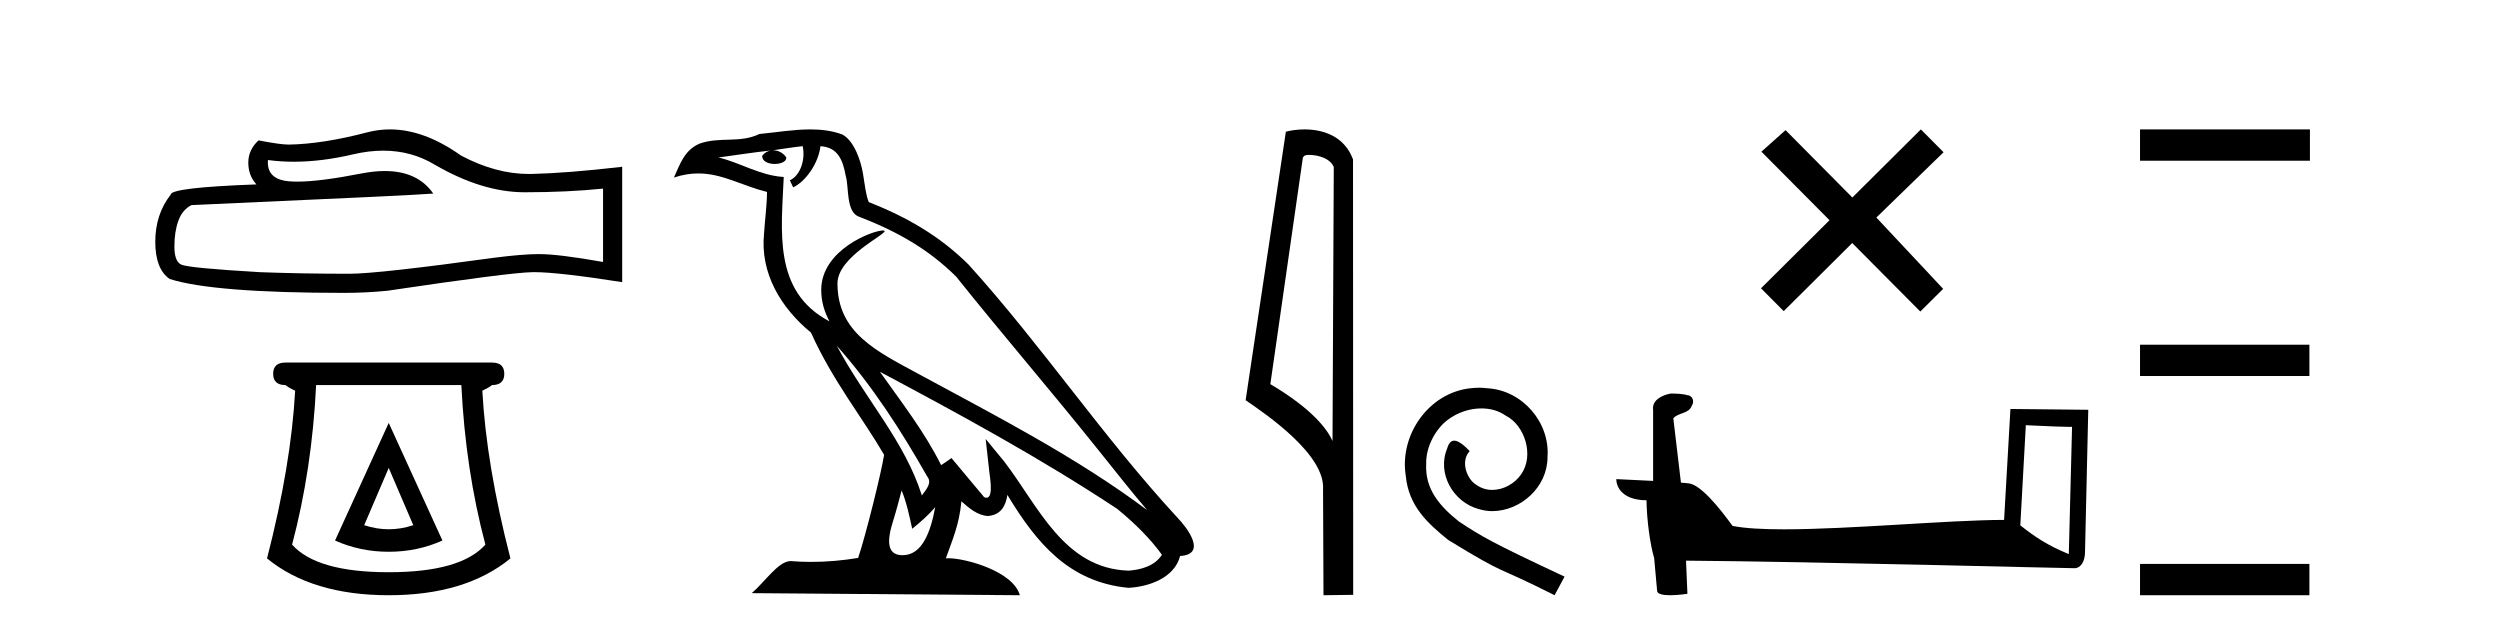
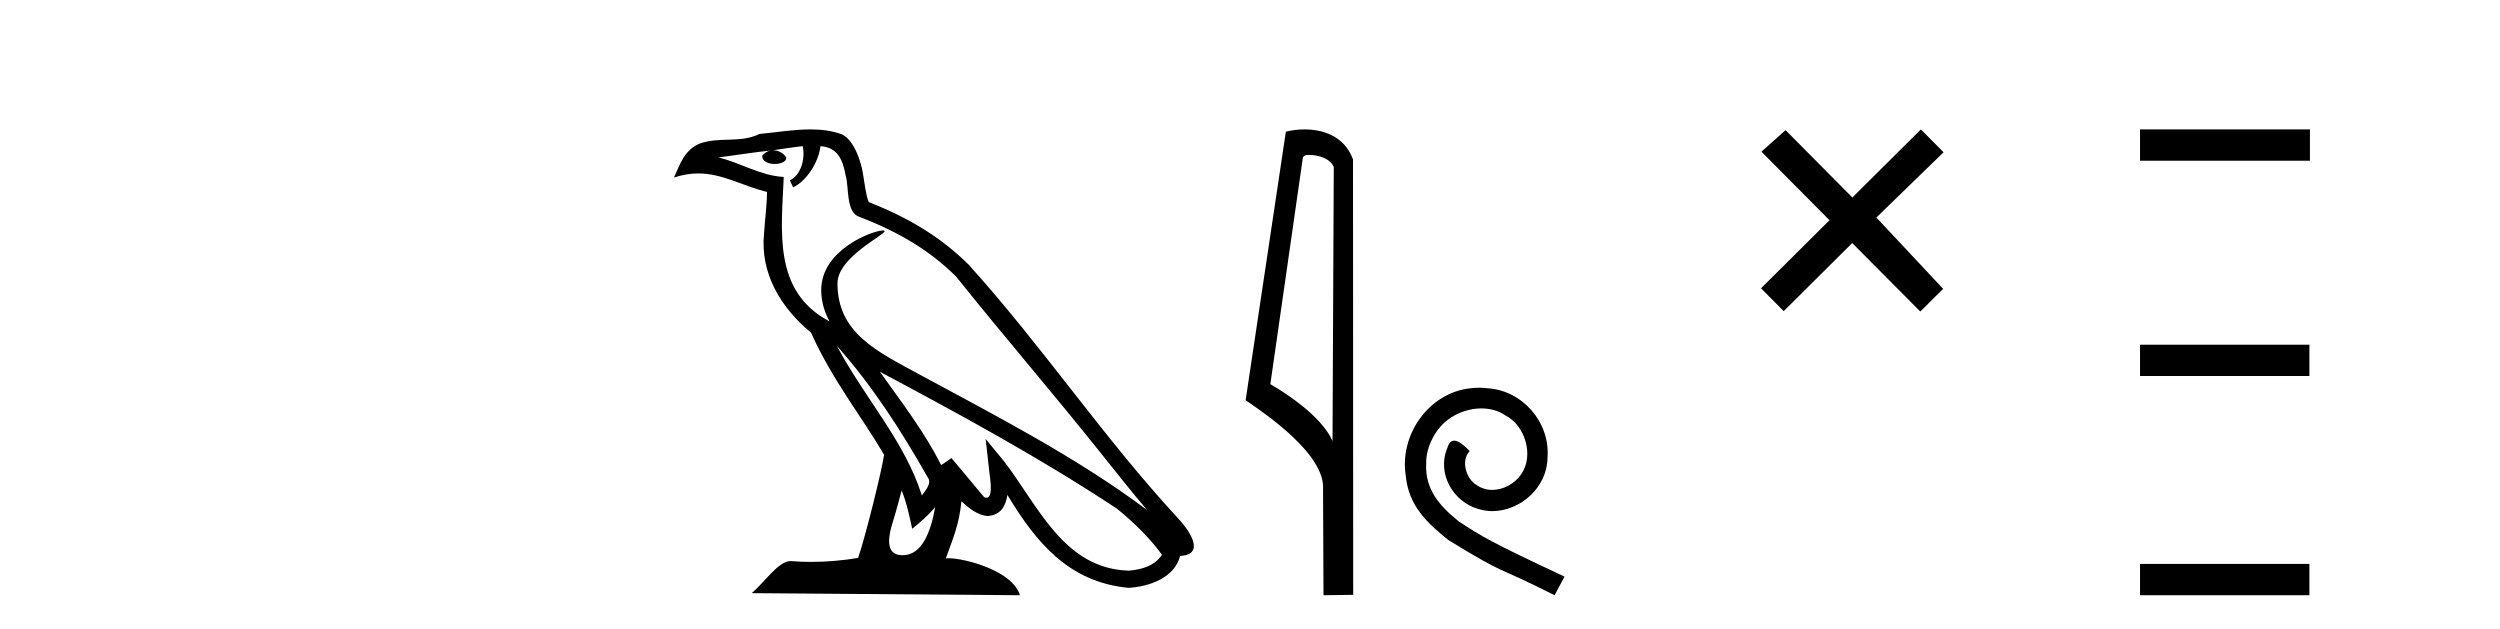
<svg xmlns="http://www.w3.org/2000/svg" width="163.0" height="41.0">
-   <path d="M 24.988 9.823 Q 26.832 9.823 28.352 10.742 Q 31.444 12.536 34.211 12.536 Q 36.996 12.536 39.319 12.297 L 39.319 17.08 Q 36.432 16.567 35.151 16.567 L 35.117 16.567 Q 34.075 16.567 32.213 16.806 Q 24.645 17.849 22.783 17.849 Q 19.691 17.849 16.957 17.746 Q 12.277 17.473 11.815 17.251 Q 11.371 17.046 11.371 16.072 Q 11.371 15.115 11.627 14.398 Q 11.884 13.68 12.482 13.373 Q 27.105 12.724 28.249 12.621 Q 27.231 11.151 25.092 11.151 Q 24.398 11.151 23.586 11.306 Q 20.862 11.842 19.386 11.842 Q 19.075 11.842 18.819 11.818 Q 17.367 11.682 17.47 10.434 L 17.47 10.434 Q 18.286 10.545 19.154 10.545 Q 20.979 10.545 23.039 10.059 Q 24.055 9.823 24.988 9.823 ZM 25.423 8.437 Q 24.683 8.437 23.962 8.624 Q 21.04 9.392 18.819 9.427 Q 18.273 9.427 16.855 9.153 Q 16.189 9.768 16.189 10.605 Q 16.189 11.442 16.718 12.023 Q 11.132 12.228 11.132 12.689 Q 10.124 13.971 10.124 15.764 Q 10.124 17.541 11.064 18.19 Q 13.9 19.096 22.458 19.096 Q 23.825 19.096 25.243 18.959 Q 33.169 17.78 34.69 17.746 Q 34.761 17.744 34.839 17.744 Q 36.401 17.744 40.566 18.395 L 40.566 10.844 L 40.532 10.879 Q 36.962 11.289 34.707 11.34 Q 34.591 11.343 34.475 11.343 Q 32.329 11.343 30.06 10.144 Q 27.66 8.437 25.423 8.437 Z" style="fill:#000000;stroke:none" />
-   <path d="M 25.345 30.508 L 26.946 34.242 Q 26.145 34.508 25.345 34.508 Q 24.545 34.508 23.745 34.242 L 25.345 30.508 ZM 25.345 27.574 L 21.845 35.242 Q 23.478 35.975 25.345 35.975 Q 27.212 35.975 28.846 35.242 L 25.345 27.574 ZM 30.08 25.106 Q 30.346 30.608 31.647 35.509 Q 30.046 37.309 25.345 37.309 Q 20.644 37.309 19.044 35.509 Q 20.344 30.608 20.611 25.106 ZM 18.611 23.639 Q 17.81 23.639 17.81 24.373 Q 17.81 25.106 18.611 25.106 Q 18.811 25.273 19.244 25.473 Q 18.977 30.341 17.41 36.409 Q 20.344 38.809 25.345 38.809 Q 30.346 38.809 33.28 36.409 Q 31.713 30.341 31.447 25.473 Q 31.88 25.273 32.08 25.106 Q 32.88 25.106 32.88 24.373 Q 32.88 23.639 32.08 23.639 Z" style="fill:#000000;stroke:none" />
  <path d="M 54.556 22.54 L 54.556 22.54 C 56.851 25.118 58.75 28.06 60.443 31.048 C 60.799 31.486 60.399 31.888 60.105 32.305 C 58.989 28.763 56.422 26.03 54.556 22.54 ZM 52.336 9.529 C 52.527 10.422 52.175 11.451 51.498 11.755 L 51.714 12.217 C 52.56 11.815 53.372 10.612 53.493 9.532 C 54.648 9.601 54.963 10.47 55.144 11.479 C 55.361 12.168 55.141 13.841 56.015 14.13 C 58.595 15.129 60.567 16.285 62.338 18.031 C 65.392 21.852 68.585 25.552 71.64 29.376 C 72.827 30.865 73.912 32.228 74.794 33.257 C 70.154 29.789 64.971 27.136 59.885 24.38 C 57.182 22.911 54.603 21.71 54.603 18.477 C 54.603 16.738 57.808 15.281 57.675 15.055 C 57.664 15.035 57.627 15.026 57.569 15.026 C 56.911 15.026 53.544 16.274 53.544 18.907 C 53.544 19.637 53.739 20.313 54.078 20.944 C 54.073 20.944 54.068 20.943 54.063 20.943 C 50.37 18.986 50.957 15.028 51.1 11.538 C 49.565 11.453 48.301 10.616 46.844 10.267 C 47.974 10.121 49.101 9.933 50.234 9.816 L 50.234 9.816 C 50.021 9.858 49.827 9.982 49.697 10.154 C 49.679 10.526 50.1 10.69 50.51 10.69 C 50.91 10.69 51.301 10.534 51.263 10.264 C 51.082 9.982 50.752 9.799 50.414 9.799 C 50.404 9.799 50.395 9.799 50.385 9.799 C 50.948 9.719 51.699 9.599 52.336 9.529 ZM 58.786 31.976 C 59.117 32.78 59.288 33.632 59.476 34.476 C 60.013 34.04 60.535 33.593 60.976 33.06 L 60.976 33.06 C 60.689 34.623 60.152 36.199 58.851 36.199 C 58.063 36.199 57.698 35.667 58.204 34.054 C 58.441 33.293 58.631 32.566 58.786 31.976 ZM 57.372 24.242 L 57.372 24.242 C 62.638 27.047 67.852 29.879 72.832 33.171 C 74.005 34.122 75.05 35.181 75.758 36.172 C 75.289 36.901 74.395 37.152 73.569 37.207 C 69.354 37.06 67.704 32.996 65.477 30.093 L 64.266 28.622 L 64.475 30.507 C 64.489 30.846 64.837 32.452 64.319 32.452 C 64.275 32.452 64.224 32.44 64.167 32.415 L 62.036 29.865 C 61.808 30.015 61.594 30.186 61.359 30.325 C 60.302 28.187 58.755 26.196 57.372 24.242 ZM 52.828 8.437 C 51.721 8.437 50.587 8.636 49.512 8.736 C 48.23 9.361 46.931 8.884 45.587 9.373 C 44.615 9.809 44.343 10.693 43.941 11.576 C 44.513 11.386 45.034 11.308 45.525 11.308 C 47.092 11.308 48.353 12.097 50.009 12.518 C 50.006 13.349 49.876 14.292 49.814 15.242 C 49.557 17.816 50.914 20.076 52.876 21.685 C 54.281 24.814 56.225 27.214 57.644 29.655 C 57.475 30.752 56.454 34.89 55.951 36.376 C 54.965 36.542 53.913 36.636 52.879 36.636 C 52.461 36.636 52.047 36.62 51.64 36.588 C 51.609 36.584 51.578 36.582 51.546 36.582 C 50.748 36.582 49.871 37.945 49.011 38.673 L 66.495 38.809 C 66.049 37.233 62.942 36.397 61.838 36.397 C 61.775 36.397 61.718 36.399 61.669 36.405 C 62.058 35.29 62.544 34.243 62.683 32.686 C 63.171 33.123 63.718 33.595 64.401 33.644 C 65.236 33.582 65.575 33.011 65.681 32.267 C 67.573 35.396 69.688 37.951 73.569 38.327 C 74.91 38.261 76.581 37.675 76.943 36.25 C 78.722 36.149 77.417 34.416 76.757 33.737 C 71.917 28.498 67.921 22.517 63.138 17.238 C 61.296 15.421 59.217 14.192 56.641 13.173 C 56.449 12.702 56.386 12.032 56.262 11.295 C 56.125 10.491 55.696 9.174 54.912 8.765 C 54.244 8.519 53.541 8.437 52.828 8.437 Z" style="fill:#000000;stroke:none" />
  <path d="M 85.35 10.1 C 85.974 10.1 86.739 10.34 86.962 10.89 L 86.88 28.751 L 86.88 28.751 C 86.563 28.034 85.622 26.699 82.827 25.046 L 84.949 10.263 C 85.048 10.157 85.046 10.1 85.35 10.1 ZM 86.88 28.751 L 86.88 28.751 C 86.88 28.751 86.88 28.751 86.88 28.751 L 86.88 28.751 L 86.88 28.751 ZM 85.053 8.437 C 84.575 8.437 84.143 8.505 83.838 8.588 L 81.215 26.094 C 82.602 27.044 86.415 29.648 86.263 31.91 L 86.292 38.809 L 88.228 38.783 L 88.217 10.393 C 87.641 8.837 86.211 8.437 85.053 8.437 Z" style="fill:#000000;stroke:none" />
  <path d="M 96.439 25.279 C 96.251 25.279 96.063 25.297 95.875 25.314 C 93.159 25.604 91.229 28.354 91.656 31.019 C 91.844 33.001 93.074 34.111 94.423 35.205 C 98.438 37.665 97.31 36.759 101.359 38.809 L 102.008 37.596 C 97.191 35.341 96.61 34.983 95.107 33.992 C 93.877 33.001 92.903 31.908 92.988 30.251 C 92.954 29.106 93.637 27.927 94.406 27.364 C 95.021 26.902 95.807 26.629 96.576 26.629 C 97.157 26.629 97.703 26.766 98.182 27.107 C 99.394 27.705 100.061 29.687 99.172 30.934 C 98.762 31.532 98.028 31.942 97.293 31.942 C 96.934 31.942 96.576 31.839 96.268 31.617 C 95.653 31.276 95.192 30.08 95.824 29.414 C 95.534 29.106 95.124 28.73 94.816 28.73 C 94.611 28.73 94.457 28.884 94.355 29.243 C 93.672 30.883 94.765 32.745 96.405 33.189 C 96.695 33.274 96.986 33.326 97.276 33.326 C 99.155 33.326 100.898 31.754 100.898 29.807 C 101.069 27.534 99.258 25.45 96.986 25.314 C 96.815 25.297 96.627 25.279 96.439 25.279 Z" style="fill:#000000;stroke:none" />
  <path d="M 120.773 12.877 L 116.418 8.485 L 114.844 9.89 L 119.284 14.357 L 114.818 18.797 L 116.298 20.286 L 120.764 15.846 L 125.204 20.312 L 126.693 18.832 L 122.338 14.183 L 126.72 9.926 L 125.24 8.437 L 120.773 12.877 Z" style="fill:#000000;stroke:none" />
-   <path d="M 132.084 27.723 C 133.673 27.8 134.551 27.832 134.927 27.832 C 135.005 27.832 135.061 27.831 135.098 27.828 L 135.098 27.828 L 134.886 36.128 C 133.522 35.572 132.681 35.009 131.724 34.253 L 132.084 27.723 ZM 109.009 25.659 C 108.964 25.659 108.931 25.66 108.916 25.661 C 108.391 25.758 107.692 26.078 107.783 26.723 C 107.783 28.267 107.783 29.811 107.783 31.355 C 106.754 31.301 105.697 31.253 105.383 31.238 L 105.383 31.238 C 105.383 31.82 105.854 32.616 107.352 32.616 C 107.368 33.929 107.598 35.537 107.844 36.358 C 107.846 36.357 107.847 36.356 107.849 36.355 L 108.042 38.506 C 108.042 38.744 108.449 38.809 108.895 38.809 C 109.43 38.809 110.02 38.715 110.02 38.715 L 109.929 36.555 L 109.929 36.555 C 118.363 36.621 134.457 37.047 135.255 37.047 C 135.668 37.047 135.943 36.605 135.943 35.989 L 136.155 26.718 L 131.08 26.665 L 130.667 33.897 C 126.989 33.908 120.635 34.512 116.316 34.512 C 114.943 34.512 113.775 34.451 112.965 34.29 C 112.801 34.093 111.216 31.783 110.208 31.533 C 110.129 31.513 109.892 31.491 109.597 31.468 C 109.432 30.07 109.266 28.673 109.101 27.276 C 109.417 26.887 110.118 26.993 110.304 26.454 C 110.495 26.201 110.365 25.779 110.02 25.769 C 109.801 25.682 109.241 25.659 109.009 25.659 Z" style="fill:#000000;stroke:none" />
  <path d="M 139.53 8.437 L 139.53 10.479 L 150.607 10.479 L 150.607 8.437 ZM 139.53 22.475 L 139.53 24.516 L 150.573 24.516 L 150.573 22.475 ZM 139.53 36.767 L 139.53 38.809 L 150.573 38.809 L 150.573 36.767 Z" style="fill:#000000;stroke:none" />
</svg>